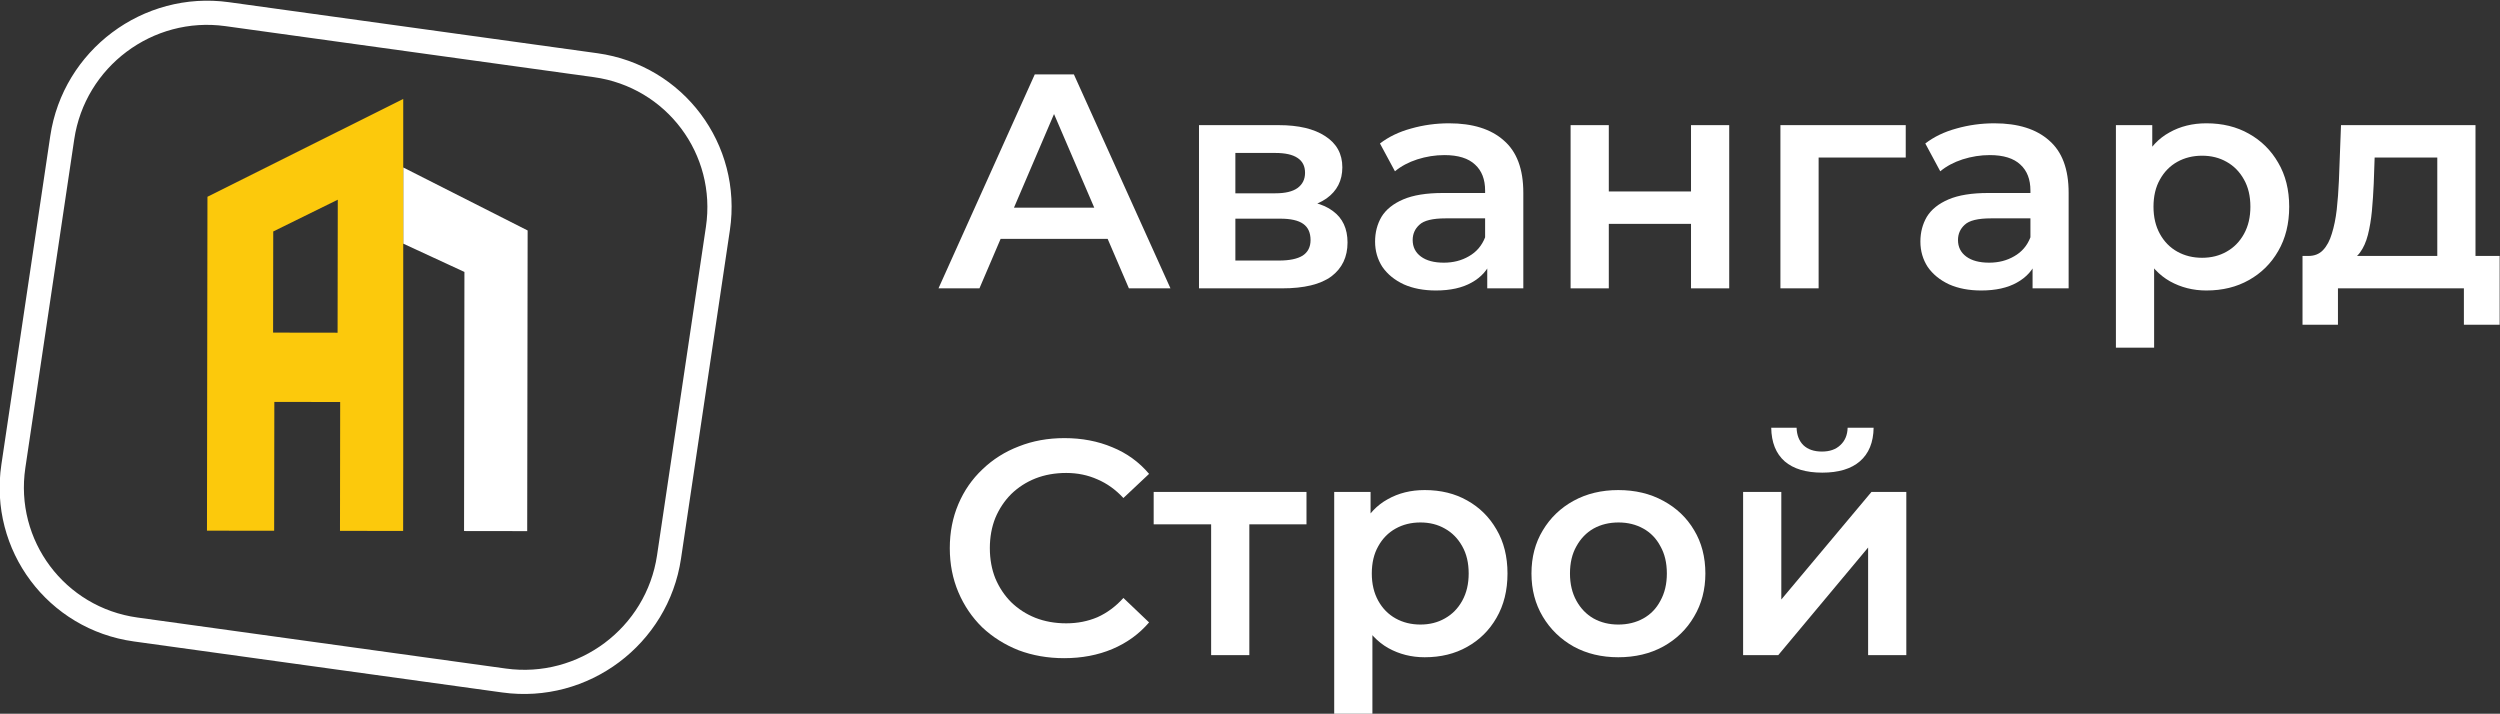
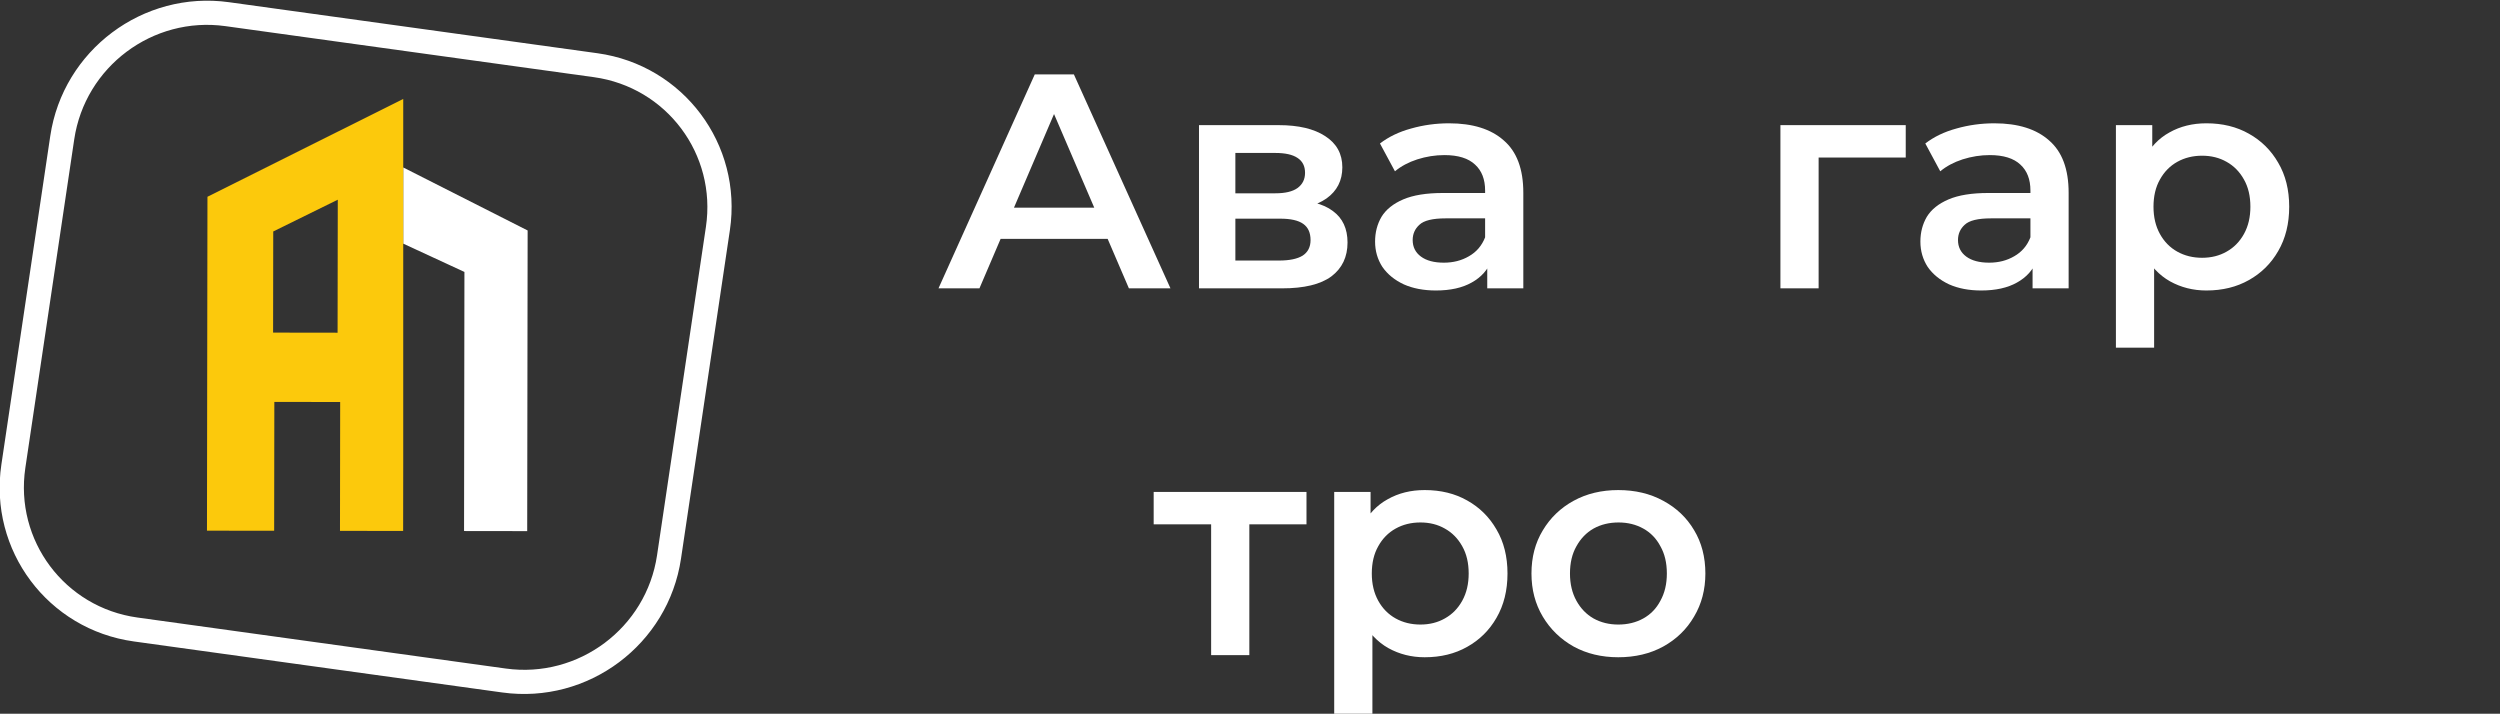
<svg xmlns="http://www.w3.org/2000/svg" xml:space="preserve" width="296.588mm" height="84.672mm" version="1.1" style="shape-rendering:geometricPrecision; text-rendering:geometricPrecision; image-rendering:optimizeQuality; fill-rule:evenodd; clip-rule:evenodd" viewBox="0 0 29658.8 8467.2">
  <rect x="0" y="0" width="29658.8" height="8467.2" fill="#333333" stroke="none" />
  <defs>
    <style type="text/css"> .fil2 {fill:#FCC90C} .fil0 {fill:white} .fil1 {fill:white;fill-rule:nonzero} </style>
  </defs>
  <g id="Слой_x0020_1">
    <g id="_1983814792672">
      <path class="fil0" d="M2674.13 310.02c-862.36,-119.44 -1665.29,481.8 -1793.43,1342.9l-579.99 3897.55c-128.14,861.11 467.04,1655.97 1329.4,1775.43l4371.21 605.42c862.33,119.43 1665.29,-481.81 1793.42,-1342.89l580 -3897.58c128.13,-861.09 -467.05,-1655.96 -1329.4,-1775.4l-4371.21 -605.43zm-2077.8 1303.5c151.47,-1017.91 1100.67,-1728.63 2120.05,-1587.45l4371.21 605.43c1019.39,141.19 1722.97,1080.84 1571.49,2098.75l-579.99 3897.55c-151.47,1017.93 -1100.64,1728.65 -2120.03,1587.47l-4371.2 -605.45c-1019.39,-141.18 -1723,-1080.82 -1571.52,-2098.72l579.99 -3897.58z" />
      <path class="fil1" d="M11133.76 3420.86l1142.18 -2538.15 464.1 0 1145.81 2538.15 -493.13 0 -982.64 -2287.96 188.54 0 -978.98 2287.96 -485.88 0zm525.75 -587.4l126.92 -369.83 1370.6 0 126.89 369.83 -1624.41 0z" />
      <path class="fil1" d="M14224.3 3420.86l0 -1936.25 946.37 0c234.47,0 418.17,43.53 551.12,130.55 135.39,87.02 203.07,210.29 203.07,369.83 0,157.14 -62.87,280.41 -188.54,369.84 -125.71,87.02 -292.5,130.54 -500.38,130.54l54.37 -112.39c234.47,0 408.52,43.5 522.13,130.52 116.04,84.61 174.04,209.1 174.04,373.48 0,171.61 -64.05,305.78 -192.17,402.46 -128.11,94.27 -322.71,141.42 -583.77,141.42l-986.24 0zm431.49 -329.96l518.5 0c123.27,0 216.35,-19.34 279.19,-58.02 62.86,-41.09 94.27,-102.72 94.27,-184.92 0,-87.02 -29,-151.08 -87.02,-192.17 -58,-41.09 -148.67,-61.65 -271.94,-61.65l-533 0 0 496.76zm0 -797.69l474.98 0c116.04,0 203.06,-20.56 261.06,-61.65 60.43,-43.52 90.67,-103.96 90.67,-181.29 0,-79.78 -30.24,-138.99 -90.67,-177.67 -58,-38.68 -145.02,-58.02 -261.06,-58.02l-474.98 0 0 478.63z" />
      <path class="fil1" d="M17644.04 3420.86l0 -391.61 -25.37 -83.4 0 -685.29c0,-132.96 -39.87,-235.69 -119.65,-308.19 -79.77,-74.96 -200.63,-112.42 -362.61,-112.42 -108.77,0 -216.35,16.93 -322.68,50.77 -103.96,33.84 -192.2,80.99 -264.72,141.42l-177.67 -329.96c103.96,-79.77 227.23,-139.01 369.87,-177.67 145.01,-41.11 294.9,-61.64 449.6,-61.64 280.41,0 496.76,67.68 649.05,203.04 154.7,132.95 232.04,339.64 232.04,620.05l0 1134.9 -427.86 0zm-609.15 25.37c-145.04,0 -271.94,-24.15 -380.71,-72.52 -108.79,-50.74 -193.38,-119.64 -253.81,-206.66 -58.02,-89.43 -87.02,-189.76 -87.02,-300.97 0,-108.77 25.37,-206.66 76.14,-293.68 53.16,-87.03 138.99,-155.92 257.44,-206.7 118.43,-50.74 275.57,-76.12 471.36,-76.12l562.03 0 0 300.94 -529.41 0c-154.7,0 -258.63,25.37 -311.81,76.15 -53.18,48.34 -79.77,108.77 -79.77,181.29 0,82.2 32.62,147.45 97.9,195.82 65.27,48.34 155.91,72.49 271.93,72.49 111.21,0 210.32,-25.37 297.34,-76.14 89.43,-50.75 153.49,-125.68 192.17,-224.79l76.15 271.93c-43.53,113.62 -122.08,201.86 -235.69,264.69 -111.21,62.87 -252.6,94.27 -424.24,94.27z" />
-       <polygon class="fil1" points="18632.76,3420.86 18632.76,1484.61 19086.02,1484.61 19086.02,2271.43 20061.33,2271.43 20061.33,1484.61 20514.56,1484.61 20514.56,3420.86 20061.33,3420.86 20061.33,2655.79 19086.02,2655.79 19086.02,3420.86 " />
      <polygon class="fil1" points="21122.04,3420.86 21122.04,1484.61 22608.74,1484.61 22608.74,1868.97 21470.24,1868.97 21575.28,1767.43 21575.28,3420.86 " />
      <path class="fil1" d="M24113.42 3420.86l0 -391.61 -25.4 -83.4 0 -685.29c0,-132.96 -39.95,-235.69 -119.59,-308.19 -79.9,-74.96 -200.82,-112.42 -362.74,-112.42 -108.75,0 -216.43,16.93 -322.79,50.77 -103.72,33.84 -192.09,80.99 -264.59,141.42l-177.53 -329.96c103.71,-79.77 227.01,-139.01 369.62,-177.67 145.26,-41.11 295.01,-61.64 449.79,-61.64 280.46,0 496.62,67.68 649.02,203.04 154.52,132.95 232.04,339.64 232.04,620.05l0 1134.9 -427.83 0zm-609.33 25.37c-144.99,0 -271.73,-24.15 -380.74,-72.52 -108.74,-50.74 -193.14,-119.64 -253.73,-206.66 -57.95,-89.43 -87.05,-189.76 -87.05,-300.97 0,-108.77 25.4,-206.66 76.2,-293.68 53.18,-87.03 138.91,-155.92 257.44,-206.7 118.53,-50.74 275.69,-76.12 471.49,-76.12l561.97 0 0 300.94 -529.43 0c-154.78,0 -258.76,25.37 -311.94,76.15 -53.19,48.34 -79.64,108.77 -79.64,181.29 0,82.2 32.54,147.45 97.89,195.82 65.35,48.34 155.84,72.49 271.99,72.49 111.13,0 210.35,-25.37 297.13,-76.14 89.69,-50.75 153.72,-125.68 192.35,-224.79l76.2 271.93c-43.65,113.62 -122.23,201.86 -235.74,264.69 -111.13,62.87 -252.68,94.27 -424.39,94.27z" />
      <path class="fil1" d="M26175.32 3446.23c-157.16,0 -300.83,-36.24 -431.53,-108.77 -128.06,-72.52 -230.72,-181.29 -308.24,-326.33 -74.88,-147.45 -112.19,-333.59 -112.19,-558.38 0,-227.22 36.25,-413.36 108.75,-558.4 74.87,-145.05 176.47,-252.6 304.53,-322.71 128.06,-72.53 274.37,-108.77 438.68,-108.77 191.03,0 359.04,41.08 504.03,123.26 147.37,82.21 263.53,197.01 348.19,344.47 87.05,147.45 130.44,321.52 130.44,522.15 0,200.63 -43.39,375.87 -130.44,525.75 -84.66,147.46 -200.82,262.29 -348.19,344.47 -144.99,82.18 -313,123.26 -504.03,123.26zm-1073.15 678.05l0 -2639.67 431.27 0 0 456.86 -14.29 514.91 36.25 514.87 0 1153.03 -453.23 0zm1022.35 -1066c108.74,0 205.58,-24.19 290.25,-72.53 86.78,-48.34 155.84,-118.45 206.64,-210.31 50.8,-91.84 76.2,-199.42 76.2,-322.69 0,-125.7 -25.4,-233.28 -76.2,-322.71 -50.8,-91.86 -119.86,-161.95 -206.64,-210.32 -84.67,-48.34 -181.51,-72.52 -290.25,-72.52 -108.74,0 -206.64,24.18 -293.69,72.52 -87.04,48.37 -155.84,118.46 -206.64,210.32 -50.8,89.43 -76.2,197.01 -76.2,322.71 0,123.27 25.4,230.85 76.2,322.69 50.8,91.86 119.6,161.97 206.64,210.31 87.05,48.34 184.95,72.53 293.69,72.53z" />
-       <path class="fil1" d="M28914.82 3210.57l0 -1341.6 -743.22 0 -10.85 311.82c-4.76,111.2 -12.17,218.78 -21.69,322.71 -9.79,101.52 -25.4,195.79 -47.36,282.84 -21.7,84.58 -53.18,154.7 -94.19,210.29 -41.01,55.59 -95.52,91.86 -163.25,108.77l-449.53 -68.9c72.5,0 130.44,-22.94 174.1,-68.87 46.03,-48.37 80.96,-113.61 105.04,-195.82 26.72,-84.59 46.03,-180.07 58.21,-286.44 11.9,-108.77 20.37,-221.19 25.4,-337.21l25.13 -663.55 1595.44 0 0 1725.96 -453.23 0zm-1598.88 641.77l0 -815.84 2338.65 0 0 815.84 -424.13 0 0 -431.48 -1494.1 0 0 431.48 -420.42 0z" />
-       <path class="fil1" d="M12624.02 7808.24c-193.38,0 -373.48,-31.44 -540.28,-94.28 -164.35,-65.27 -308.18,-155.91 -431.48,-271.93 -120.86,-118.46 -215.13,-257.44 -282.81,-416.99 -67.68,-159.54 -101.52,-333.58 -101.52,-522.15 0,-188.55 33.84,-362.59 101.52,-522.13 67.68,-159.55 163.17,-297.31 286.44,-413.36 123.29,-118.43 267.12,-209.07 431.48,-271.94 164.39,-65.27 344.46,-97.9 540.28,-97.9 207.88,0 397.64,36.25 569.25,108.78 171.63,70.11 316.68,175.26 435.13,315.46l-304.58 286.44c-91.87,-99.09 -194.61,-172.83 -308.22,-221.17 -113.61,-50.77 -236.88,-76.15 -369.83,-76.15 -132.96,0 -255.03,21.75 -366.21,65.28 -108.8,43.49 -204.26,105.14 -286.47,184.91 -79.77,79.78 -142.61,174.05 -188.54,282.82 -43.52,108.79 -65.27,228.44 -65.27,358.96 0,130.54 21.75,250.19 65.27,358.98 45.93,108.77 108.77,203.04 188.54,282.82 82.21,79.77 177.67,141.42 286.47,184.91 111.18,43.53 233.25,65.28 366.21,65.28 132.95,0 256.22,-24.19 369.83,-72.53 113.61,-50.74 216.35,-126.89 308.22,-228.44l304.58 290.09c-118.45,137.8 -263.5,242.94 -435.13,315.46 -171.61,72.53 -362.59,108.78 -572.88,108.78z" />
      <polygon class="fil1" points="14368.29,7771.96 14368.29,6111.3 14473.43,6220.07 13686.62,6220.07 13686.62,5835.74 15499.57,5835.74 15499.57,6220.07 14716.38,6220.07 14821.52,6111.3 14821.52,7771.96 " />
      <path class="fil1" d="M16901.62 7797.36c-157.13,0 -300.96,-36.27 -431.48,-108.8 -128.14,-72.49 -230.85,-181.29 -308.21,-326.31 -74.93,-147.45 -112.4,-333.58 -112.4,-558.4 0,-227.22 36.25,-413.36 108.77,-558.4 74.93,-145.02 176.45,-252.6 304.59,-322.69 128.11,-72.52 274.35,-108.8 438.73,-108.8 190.95,0 358.96,41.09 504.01,123.3 147.45,82.18 263.47,197.01 348.08,344.46 87.02,147.45 130.52,321.5 130.52,522.13 0,200.63 -43.5,375.89 -130.52,525.75 -84.61,147.46 -200.63,262.29 -348.08,344.46 -145.05,82.21 -313.06,123.3 -504.01,123.3zm-1073.28 678.05l0 -2639.67 431.48 0 0 456.86 -14.5 514.88 36.25 514.87 0 1153.06 -453.23 0zm1022.51 -1066.03c108.77,0 205.47,-24.16 290.09,-72.53 87.02,-48.34 155.89,-118.42 206.66,-210.29 50.78,-91.86 76.15,-199.44 76.15,-322.71 0,-125.7 -25.37,-233.26 -76.15,-322.71 -50.77,-91.87 -119.64,-161.95 -206.66,-210.29 -84.62,-48.37 -181.32,-72.53 -290.09,-72.53 -108.77,0 -206.67,24.16 -293.69,72.53 -87.02,48.34 -155.92,118.42 -206.69,210.29 -50.75,89.45 -76.15,197.01 -76.15,322.71 0,123.27 25.4,230.85 76.15,322.71 50.77,91.87 119.67,161.95 206.69,210.29 87.02,48.37 184.92,72.53 293.69,72.53z" />
      <path class="fil1" d="M19198.31 7797.36c-198.22,0 -374.7,-42.31 -529.4,-126.92 -154.71,-87.02 -276.78,-205.48 -366.21,-355.34 -89.43,-149.86 -134.17,-320.27 -134.17,-511.25 0,-193.38 44.74,-363.8 134.17,-511.25 89.43,-149.86 211.5,-267.13 366.21,-351.71 154.7,-84.62 331.18,-126.93 529.4,-126.93 200.63,0 378.3,42.31 533.08,126.93 157.17,84.58 279.14,200.63 366.19,348.08 89.43,147.45 134.14,319.09 134.14,514.88 0,190.98 -44.71,361.39 -134.14,511.25 -87.05,149.86 -209.02,268.32 -366.19,355.34 -154.78,84.61 -332.45,126.92 -533.08,126.92zm0 -387.98c111.18,0 210.29,-24.16 297.34,-72.53 87.05,-48.34 154.78,-118.42 202.94,-210.29 50.8,-91.86 76.2,-199.44 76.2,-322.71 0,-125.7 -25.4,-233.26 -76.2,-322.71 -48.16,-91.87 -115.89,-161.95 -202.94,-210.29 -87.05,-48.37 -184.94,-72.53 -293.71,-72.53 -111.21,0 -210.32,24.16 -297.34,72.53 -84.62,48.34 -152.3,118.42 -203.04,210.29 -50.78,89.45 -76.15,197.01 -76.15,322.71 0,123.27 25.37,230.85 76.15,322.71 50.74,91.87 118.42,161.95 203.04,210.29 87.02,48.37 184.91,72.53 293.71,72.53z" />
-       <path class="fil1" d="M20679.4 7771.96l0 -1936.22 453.23 0 0 1276.32 1069.71 -1276.32 413.28 0 0 1936.22 -453.23 0 0 -1276.32 -1066.01 1276.32 -416.98 0zm939.27 -2164.66c-193.41,0 -342.11,-44.72 -446.09,-134.17 -103.98,-91.84 -157.16,-224.79 -159.54,-398.83l300.83 0c2.64,87.02 29.1,155.89 79.9,206.66 53.18,50.78 127,76.15 221.19,76.15 91.81,0 164.31,-25.37 217.49,-76.15 55.56,-50.77 84.67,-119.64 87.05,-206.66l308.24 0c-2.38,174.04 -56.89,306.99 -163.25,398.83 -103.98,89.45 -252.68,134.17 -445.82,134.17z" />
      <polygon class="fil0" points="4783.76,2890.42 5509.75,3226.21 5505.3,6299.9 6254.44,6300.98 6259.63,2734.19 4783.76,1986.74 " />
      <path class="fil2" d="M4783.76 1173.75l-2322.59 1160.52 -5.75 3961.29 796.98 1.14 2.23 -1528.63 781.02 1.13 -2.22 1528.63 749.16 1.09 1.17 -799.6 0 -4325.57zm-778.83 2773.26l-765.09 -1.11 1.74 -1199.88 765.63 -376.96 -2.28 1577.95z" />
    </g>
  </g>
</svg>